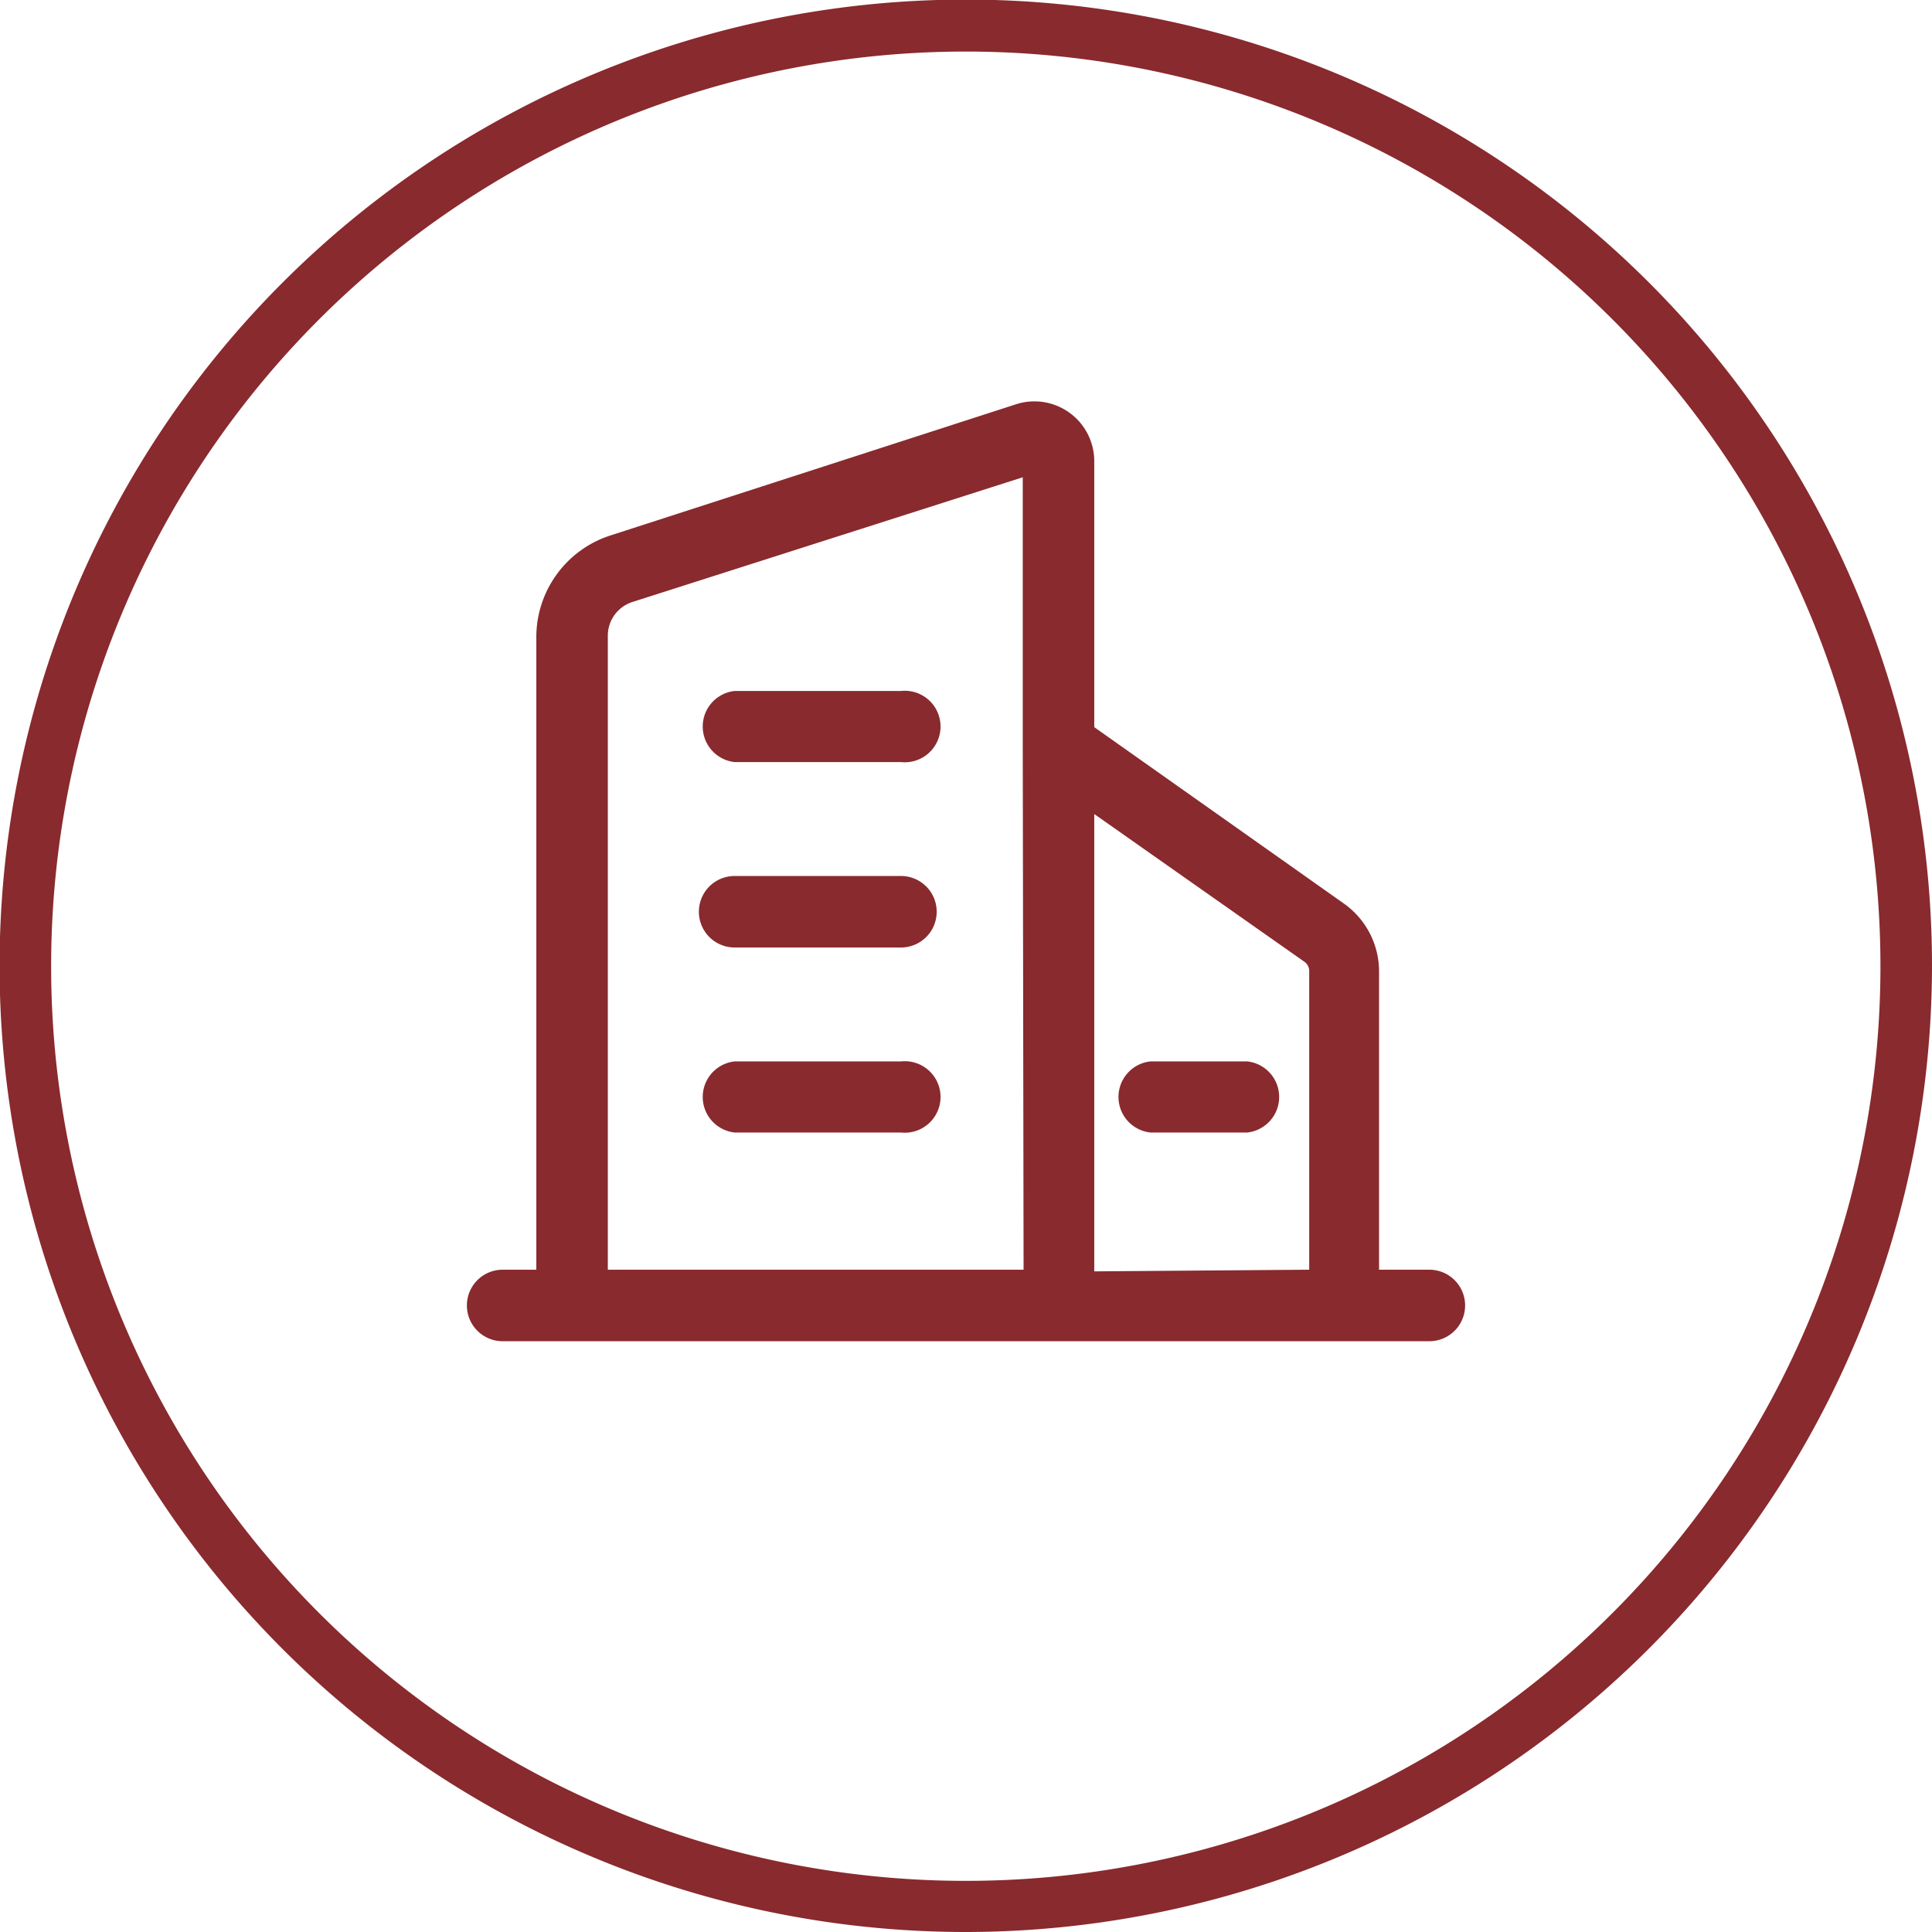
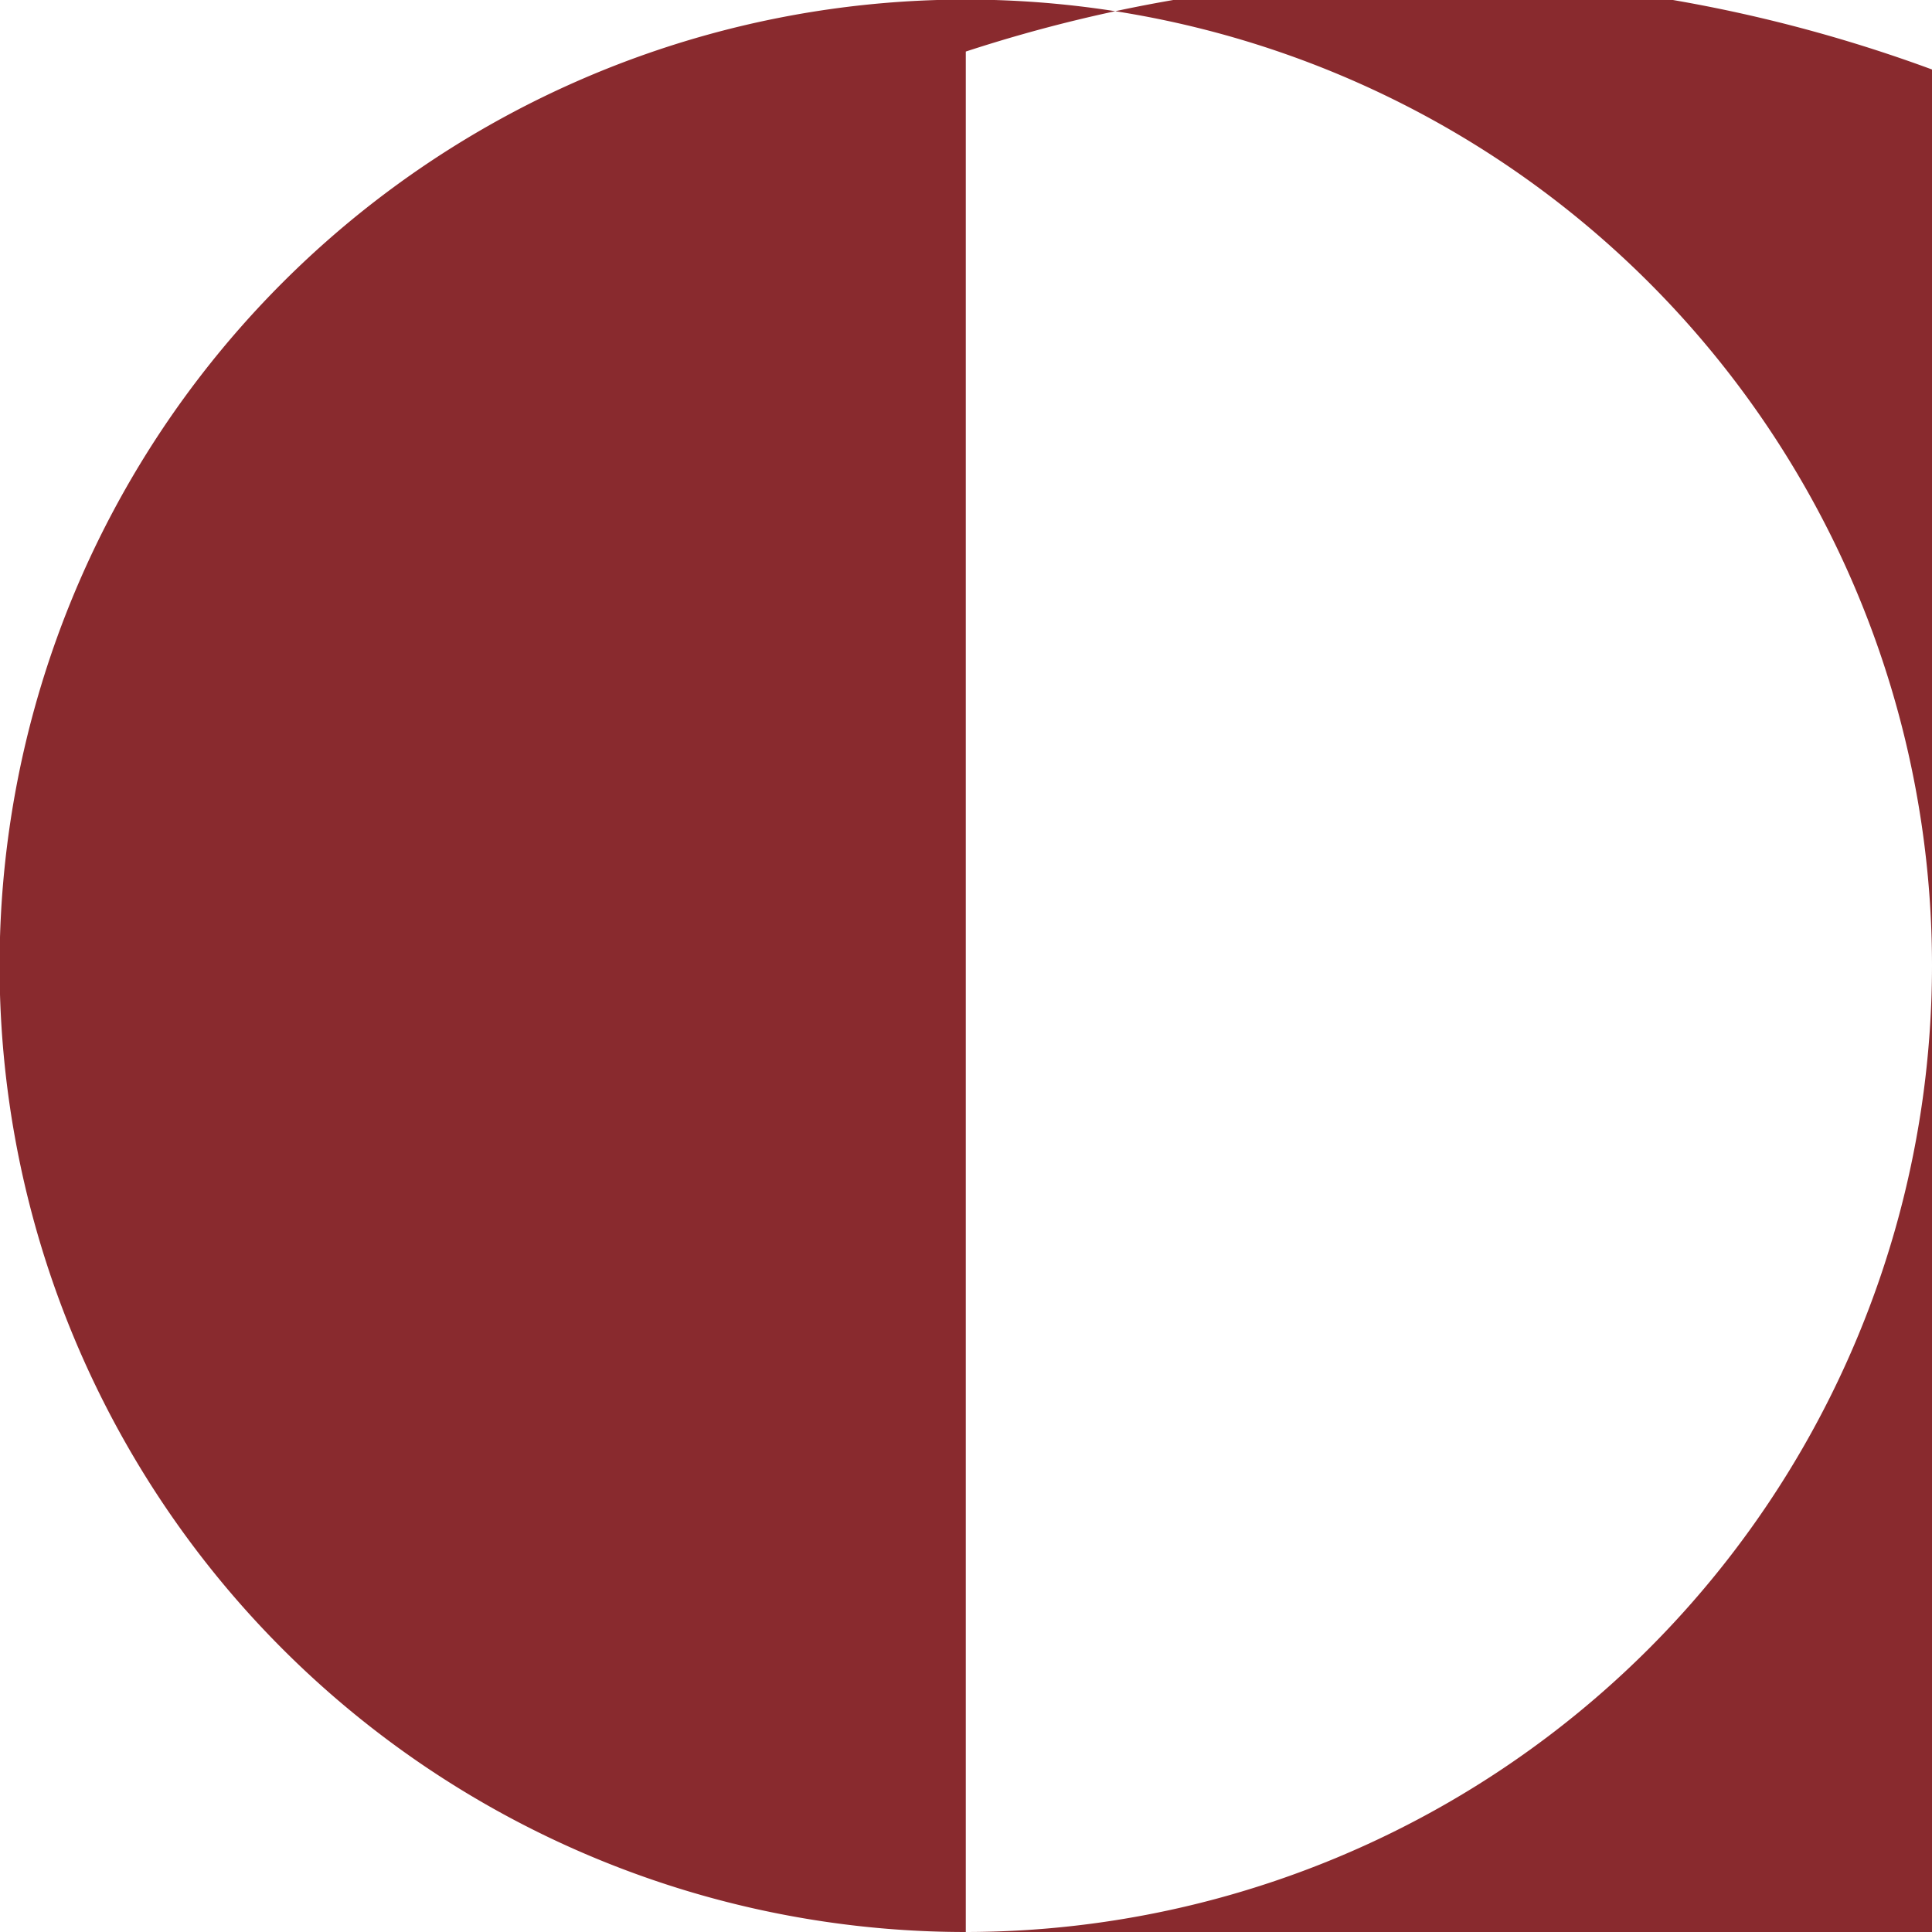
<svg xmlns="http://www.w3.org/2000/svg" viewBox="0 0 46.47 46.47">
  <defs>
    <style>.cls-1{fill:#892a2e;}</style>
  </defs>
  <g id="图层_2" data-name="图层 2">
    <g id="图层_1-2" data-name="图层 1">
-       <path class="cls-1" d="M33.21,30.54h1.17a.86.86,0,0,1,0,1.72H12.09a.86.86,0,1,1,0-1.72h.81V15.32a2.57,2.57,0,0,1,1.78-2.44l9.77-3.16a1.44,1.44,0,0,1,1.87,1.36v6.41l6,4.24a2,2,0,0,1,.85,1.63v7.18Zm-1.72,0V23.36a.27.27,0,0,0-.12-.23l-5.05-3.55v11ZM24.6,17.94V11.48l-9.39,3a.85.85,0,0,0-.59.81V30.54h10Zm-6.93,9.3a.86.86,0,0,1,0-1.71h4a.86.86,0,1,1,0,1.71Zm0-4.45a.86.86,0,0,1,0-1.72h4a.86.86,0,0,1,0,1.72Zm0-4.46a.86.86,0,0,1,0-1.71h4a.86.86,0,1,1,0,1.71Zm10,8.91a.86.86,0,0,1,0-1.71H30a.86.86,0,0,1,0,1.71Z" />
-       <path class="cls-1" d="M23.23,46.47A23.24,23.24,0,1,1,46.47,23.23,23.26,23.26,0,0,1,23.23,46.47Zm0-45.23a22,22,0,1,0,22,22A22,22,0,0,0,23.23,1.24Z" />
+       <path class="cls-1" d="M23.23,46.47A23.24,23.24,0,1,1,46.47,23.23,23.26,23.26,0,0,1,23.23,46.47Za22,22,0,1,0,22,22A22,22,0,0,0,23.23,1.24Z" />
    </g>
  </g>
</svg>